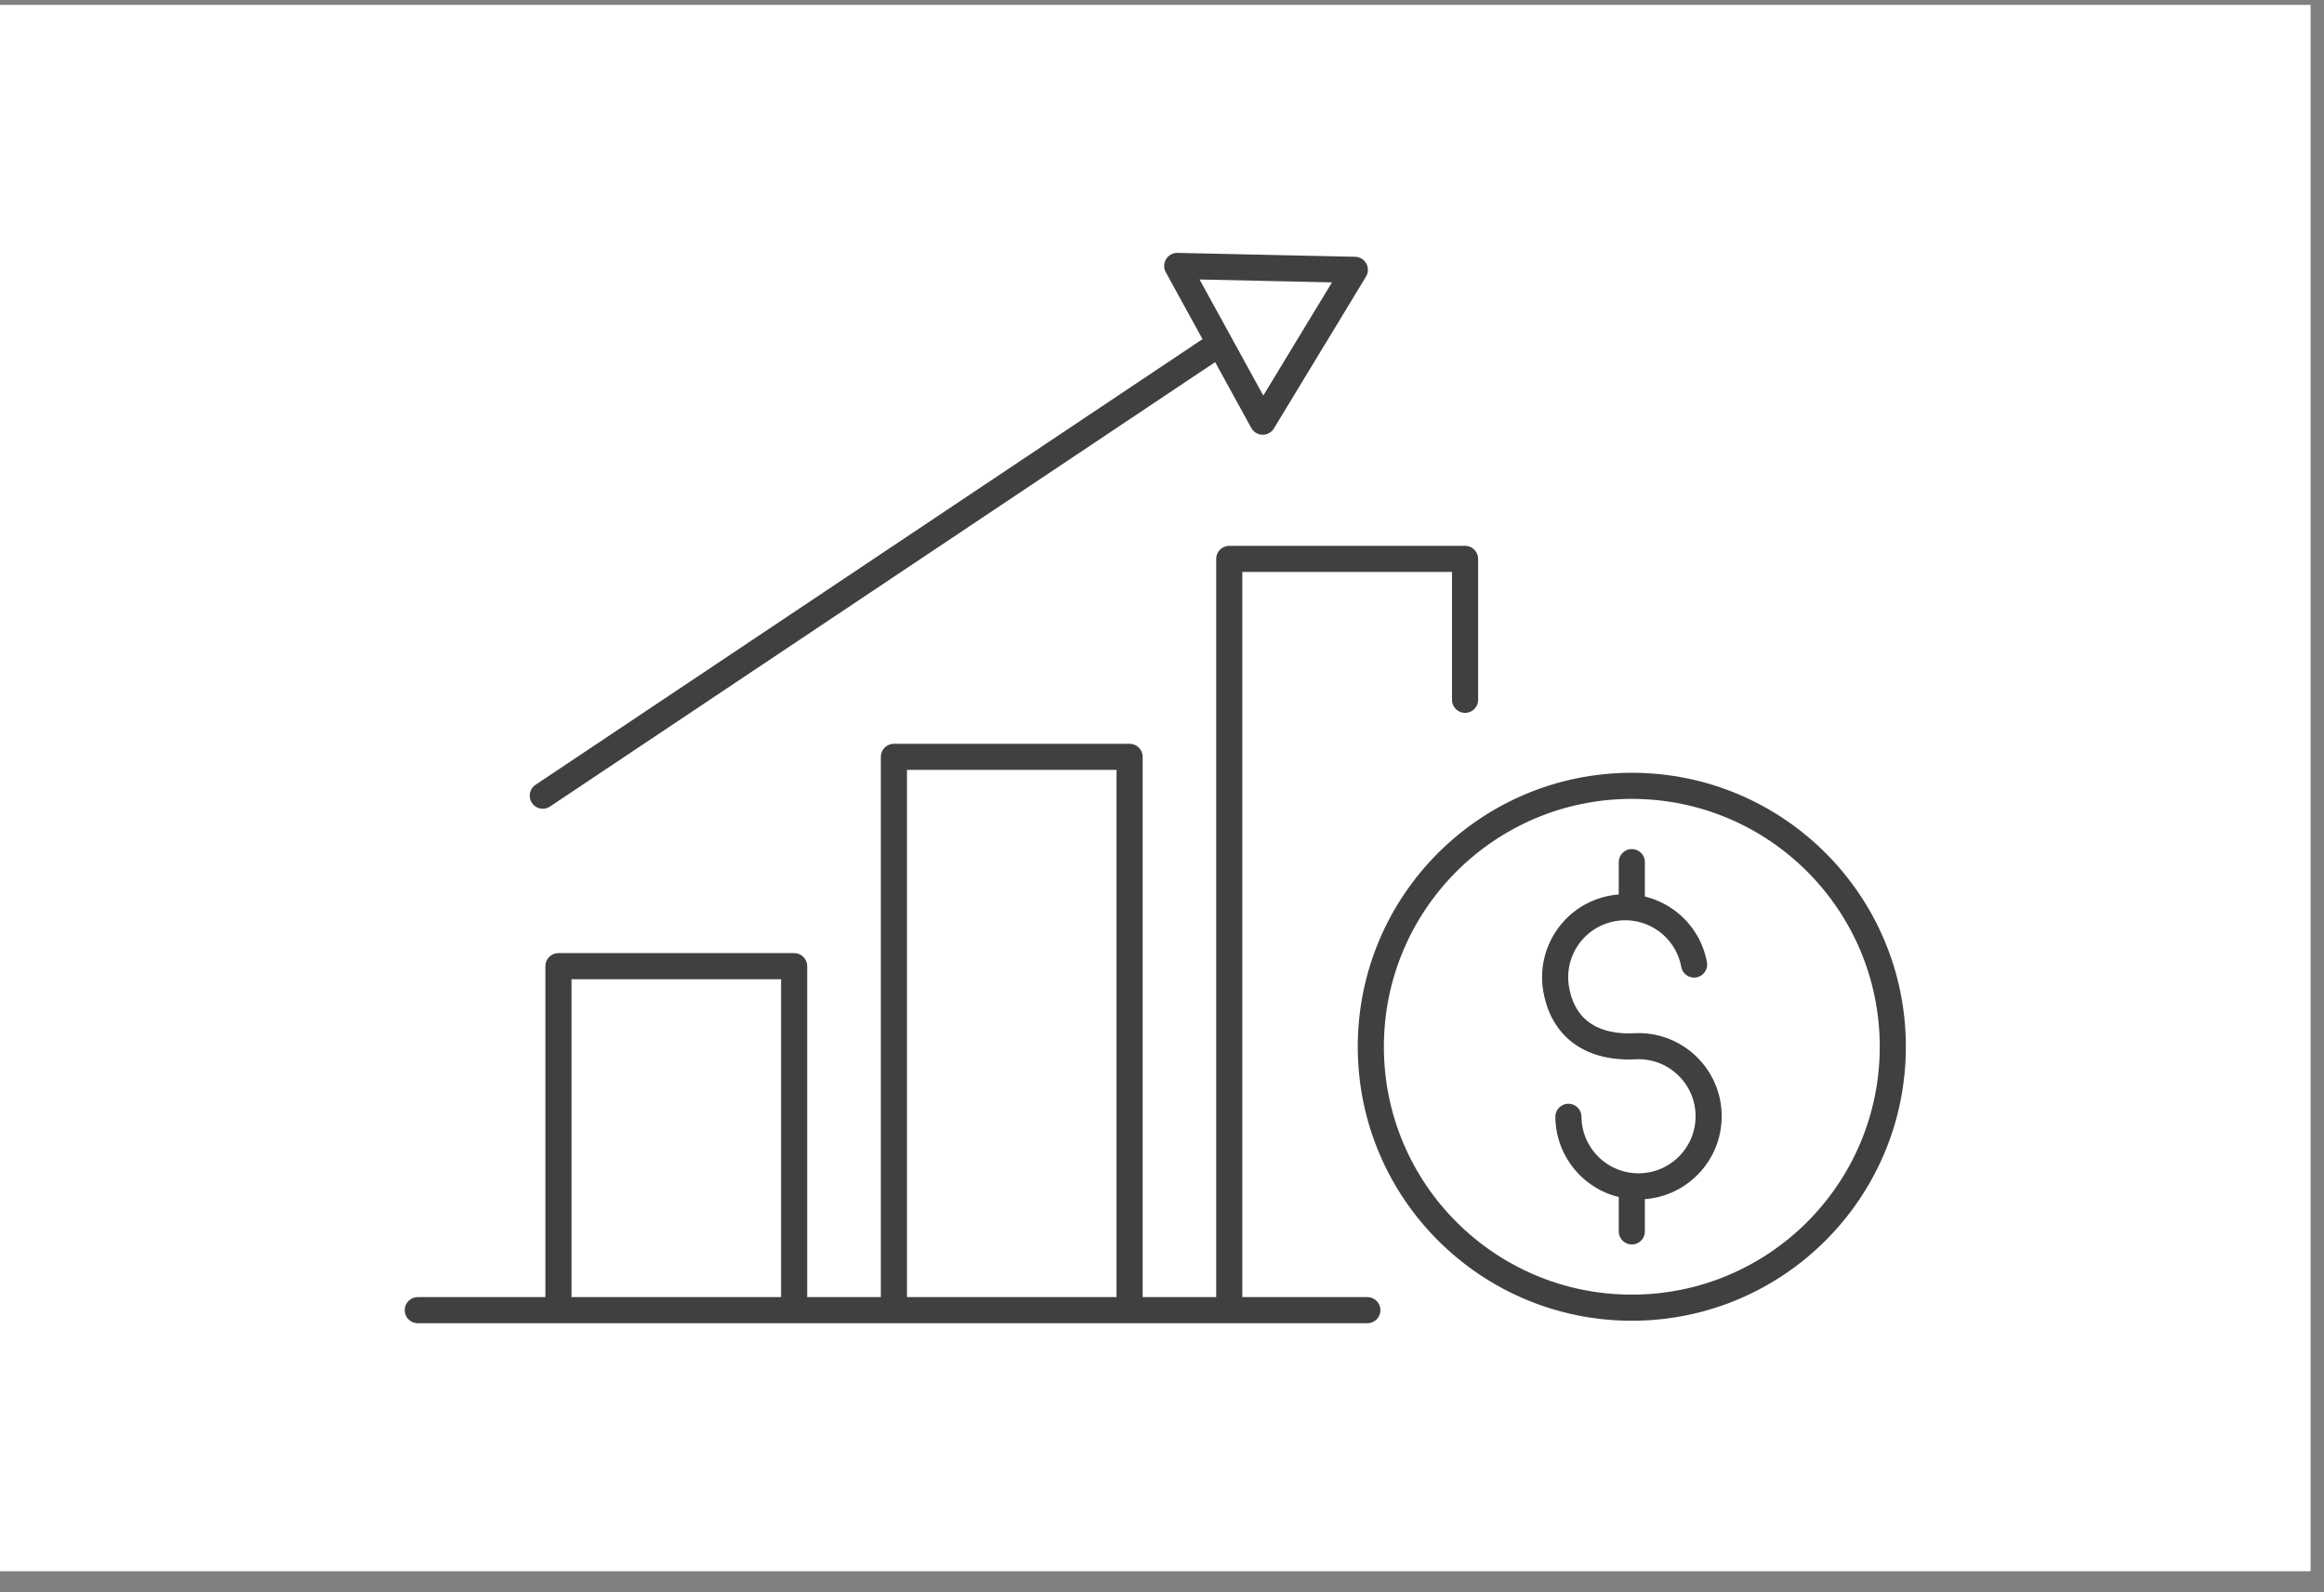
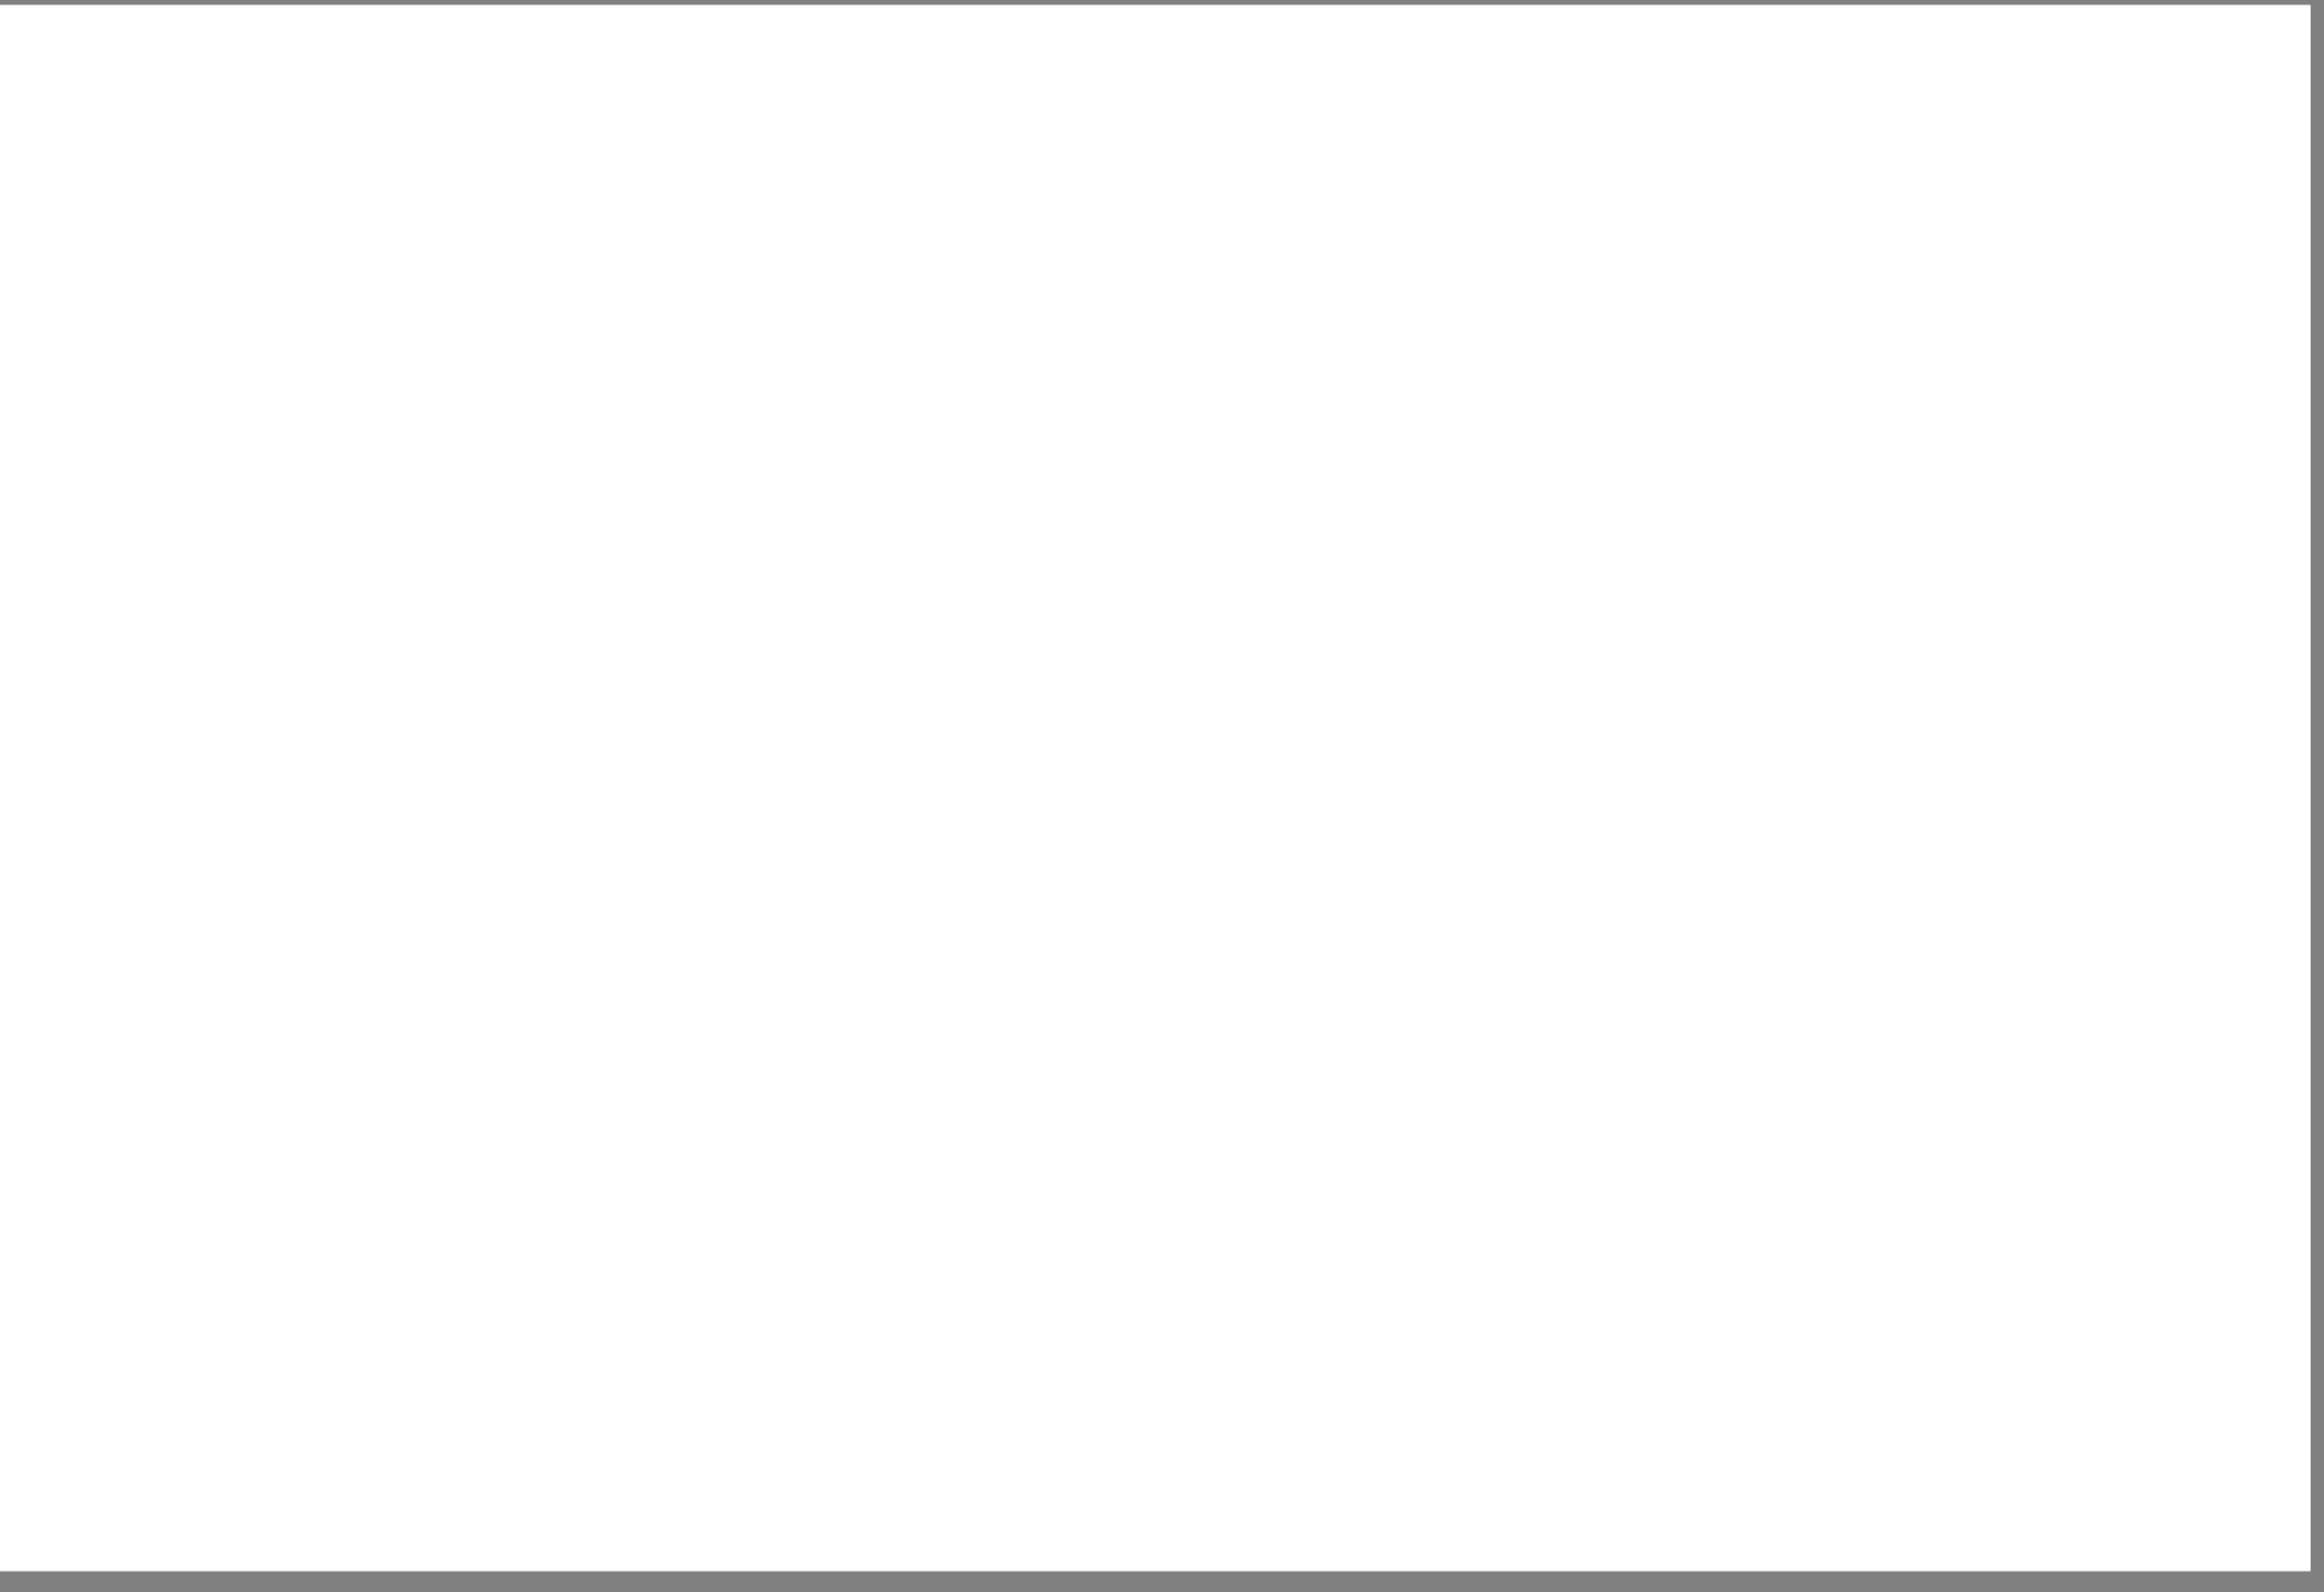
<svg xmlns="http://www.w3.org/2000/svg" width="89" height="61" viewBox="0 0 89 61" fill="none">
  <rect x="0" y="0" width="89" height="61" fill="#808080" stroke="none" />
  <rect width="88.487" height="60" transform="translate(0 0.187)" fill="white" />
-   <path d="M47.076 50.187V21.409H56.106V26.807M34.233 50.187V28.992H43.259V50.187M21.386 50.187V37.01H30.412V50.187M20.786 30.479L46.711 13.152M60.064 42.78C60.076 44.263 61.288 45.456 62.771 45.444C64.253 45.432 65.446 44.22 65.434 42.737C65.422 41.255 64.21 40.062 62.727 40.074C60.939 40.191 59.868 39.379 59.601 37.924C59.33 36.465 60.295 35.064 61.751 34.798M61.751 34.798C63.21 34.527 64.61 35.492 64.877 36.947C64.606 35.488 63.206 34.527 61.751 34.798ZM62.492 47.17V45.432M62.492 34.762V33.025M16 50.187H52.364M51.885 10.336L48.358 16.153L45.083 10.187L51.885 10.336ZM72.487 40.097C72.487 45.617 68.012 50.092 62.492 50.092C56.972 50.092 52.497 45.617 52.497 40.097C52.497 34.577 56.972 30.102 62.492 30.102C68.012 30.102 72.487 34.577 72.487 40.097Z" stroke="#404040" stroke-linecap="round" stroke-linejoin="round" />
</svg>